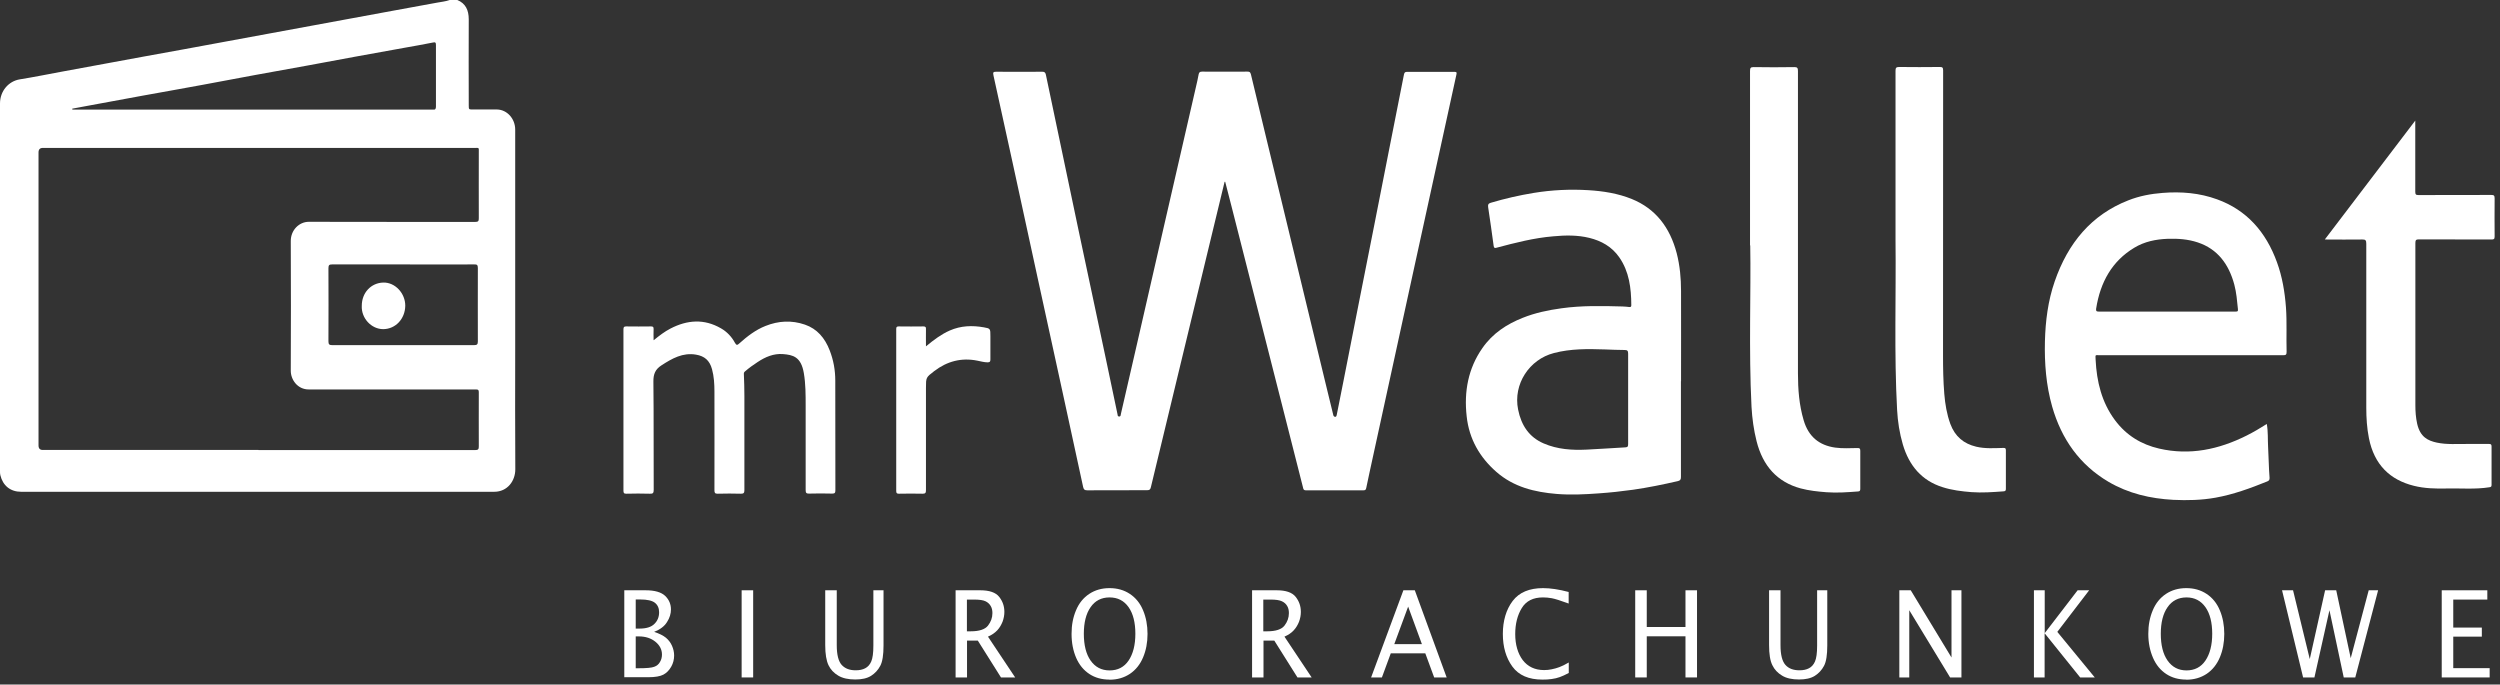
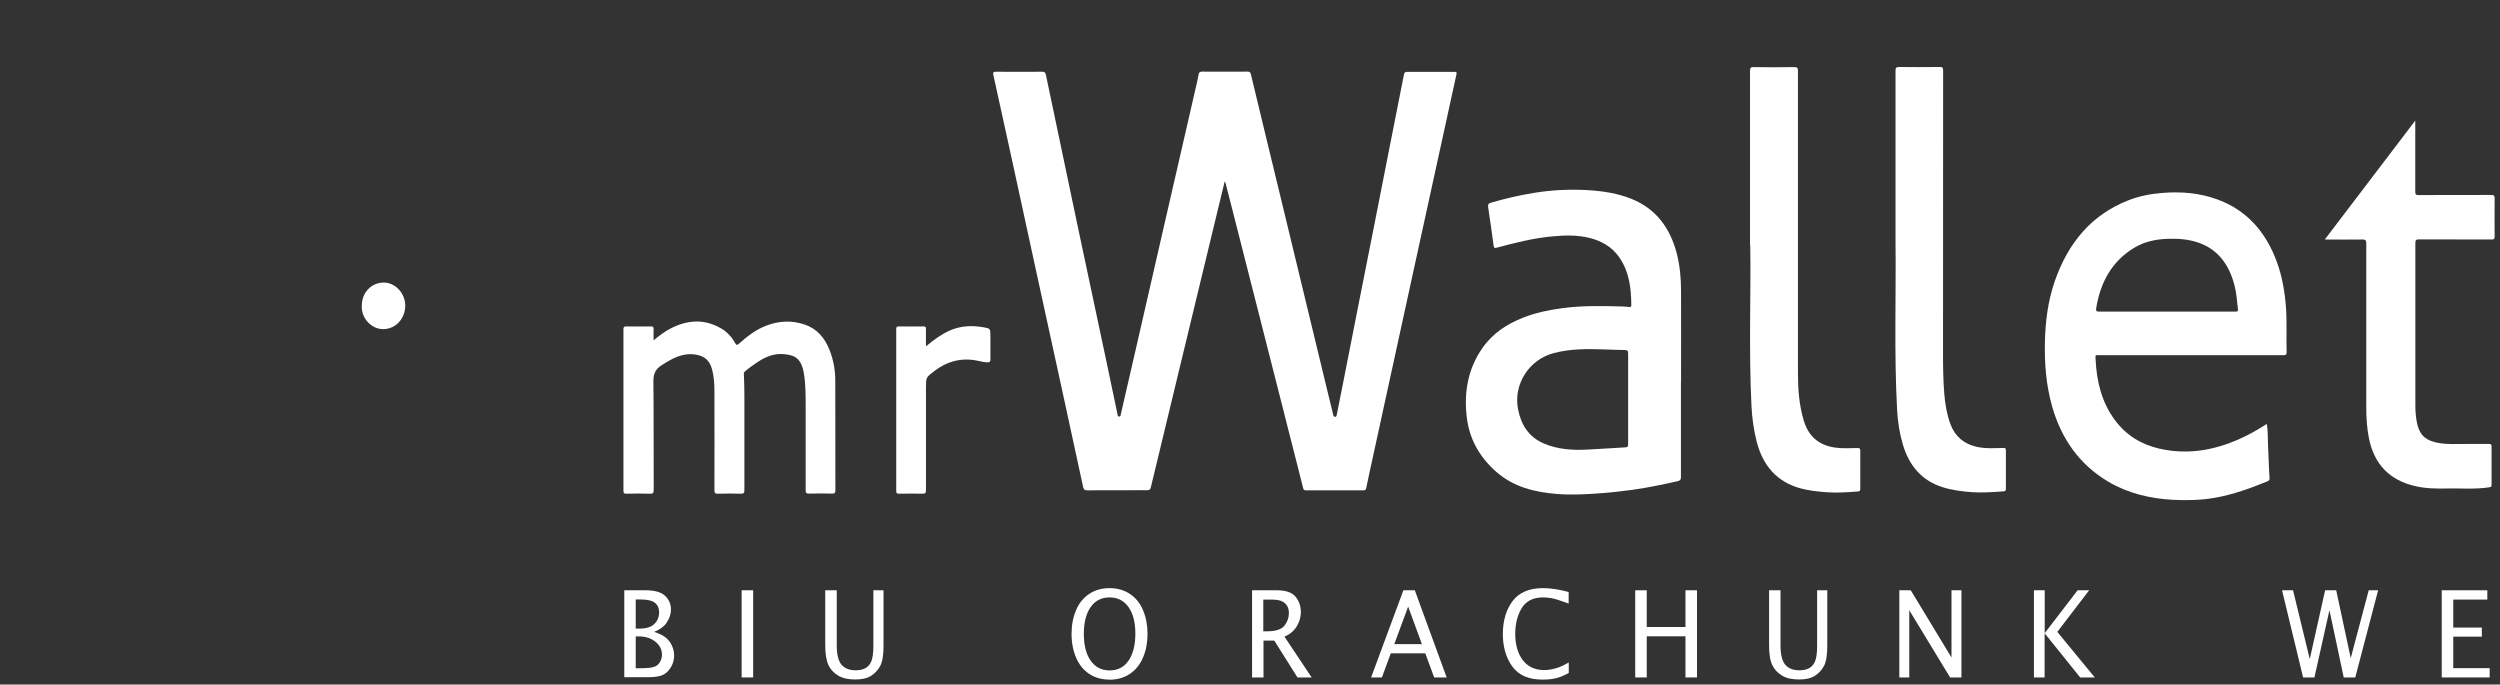
<svg xmlns="http://www.w3.org/2000/svg" width="336" height="92" viewBox="0 0 336 92" fill="none">
  <rect x="0" y="0" width="336" height="92" fill="#333333" stroke="none" />
  <g clip-path="url(#clip0_976_1534)">
-     <path fill-rule="evenodd" clip-rule="evenodd" d="M61.464 0C62.573 0.457 63 1.356 63 2.605C62.971 6.444 63 10.282 63 14.136C63 14.715 63 14.715 63.554 14.715C64.635 14.715 65.716 14.7 66.811 14.715C68.162 14.746 69.243 15.964 69.243 17.411C69.243 27.237 69.243 37.062 69.243 46.887C69.243 52.28 69.215 57.672 69.257 63.08C69.257 64.619 68.219 66.096 66.413 66.096C45.223 66.096 24.034 66.096 2.844 66.096C1.394 66.096 0.384 65.274 0.043 63.857C0 63.674 0 63.507 0 63.324C0 46.857 0 30.39 0 13.908C0 12.247 1.138 10.907 2.674 10.663C4.565 10.358 6.442 9.978 8.334 9.627C10.239 9.277 12.131 8.927 14.036 8.576C15.743 8.272 17.449 7.936 19.156 7.632C21.062 7.281 22.953 6.946 24.859 6.596C26.736 6.246 28.599 5.895 30.476 5.56C32.353 5.21 34.216 4.875 36.093 4.524C37.999 4.174 39.89 3.824 41.796 3.473C43.673 3.123 45.536 2.788 47.413 2.437C49.319 2.087 51.211 1.737 53.116 1.386C55.008 1.036 56.899 0.701 58.776 0.35C59.331 0.244 59.9 0.198 60.44 0H61.45L61.464 0ZM34.742 60.49C44.455 60.49 54.154 60.49 63.867 60.49C64.251 60.49 64.365 60.384 64.351 59.973C64.337 57.566 64.351 55.144 64.351 52.737C64.351 52.432 64.294 52.341 63.981 52.341C56.486 52.341 48.992 52.341 41.483 52.341C39.99 52.341 39.066 51.031 39.08 49.797C39.108 43.993 39.108 38.189 39.08 32.386C39.08 30.908 40.218 29.811 41.497 29.811C48.949 29.842 56.415 29.811 63.867 29.826C64.251 29.826 64.365 29.735 64.351 29.308C64.337 26.368 64.351 23.428 64.351 20.488C64.351 19.803 64.422 19.879 63.796 19.879H5.76C5.371 19.879 5.177 20.082 5.177 20.488V59.866C5.177 60.272 5.366 60.475 5.745 60.475H34.742V60.49ZM9.713 14.624C9.713 14.624 9.713 14.685 9.727 14.73H58.037C58.037 14.73 58.15 14.73 58.207 14.73C58.506 14.776 58.591 14.624 58.591 14.319C58.591 11.562 58.591 8.805 58.591 6.048C58.591 5.697 58.492 5.651 58.207 5.712C56.913 5.971 55.619 6.2 54.325 6.428C52.106 6.84 49.888 7.22 47.669 7.632C45.621 8.013 43.574 8.393 41.512 8.774C39.137 9.216 36.748 9.627 34.358 10.069C31.998 10.511 29.623 10.953 27.262 11.394C24.56 11.897 21.858 12.369 19.17 12.857C16.582 13.329 13.994 13.816 11.405 14.289C10.836 14.395 10.268 14.502 9.699 14.608L9.713 14.624ZM54.183 35.539C50.997 35.539 47.826 35.539 44.64 35.539C44.27 35.539 44.142 35.615 44.142 36.041C44.157 39.317 44.157 42.576 44.142 45.852C44.142 46.263 44.242 46.385 44.626 46.385C50.997 46.385 57.368 46.385 63.739 46.385C64.109 46.385 64.223 46.278 64.223 45.882C64.223 42.592 64.209 39.316 64.223 36.026C64.223 35.615 64.109 35.523 63.754 35.539C60.554 35.554 57.368 35.539 54.183 35.539Z" fill="white" />
    <path fill-rule="evenodd" clip-rule="evenodd" d="M164.582 24.449C164.17 26.14 163.771 27.816 163.359 29.506C161.738 36.194 160.117 42.896 158.51 49.584C157.23 54.869 155.95 60.17 154.684 65.456C154.613 65.776 154.513 65.883 154.186 65.883C151.499 65.883 148.811 65.883 146.123 65.898C145.767 65.898 145.639 65.776 145.568 65.426C144.672 61.252 143.762 57.078 142.852 52.904C141.714 47.664 140.562 42.439 139.425 37.199C138.316 32.096 137.206 26.993 136.097 21.875C135.244 17.96 134.39 14.045 133.523 10.145C133.438 9.734 133.48 9.642 133.879 9.642C135.941 9.658 138.017 9.658 140.079 9.642C140.363 9.642 140.491 9.719 140.562 10.023C142.027 17.015 143.492 24.022 144.971 31.014C146.166 36.681 147.374 42.348 148.583 48.014C149.124 50.559 149.664 53.118 150.19 55.661C150.219 55.814 150.19 55.966 150.404 55.981C150.645 55.981 150.617 55.783 150.645 55.646C151.371 52.508 152.096 49.386 152.807 46.248C153.973 41.16 155.139 36.057 156.305 30.969C157.784 24.525 159.263 18.081 160.742 11.653C160.87 11.105 160.998 10.556 161.098 9.993C161.155 9.719 161.268 9.627 161.553 9.627C163.587 9.642 165.634 9.627 167.668 9.627C167.924 9.627 168.038 9.673 168.123 9.993C169.503 15.766 170.91 21.524 172.304 27.298C174.267 35.371 176.215 43.46 178.163 51.549C178.49 52.889 178.817 54.23 179.145 55.585C179.187 55.722 179.187 55.905 179.315 55.981C179.486 56.073 179.614 56.027 179.656 55.768C179.955 54.214 180.268 52.676 180.581 51.122C181.263 47.634 181.96 44.13 182.643 40.642C183.34 37.153 184.022 33.65 184.719 30.161C185.416 26.673 186.099 23.169 186.781 19.681C187.421 16.467 188.061 13.253 188.687 10.039C188.744 9.78 188.815 9.658 189.085 9.658C191.204 9.658 193.337 9.658 195.456 9.658C195.726 9.658 195.826 9.688 195.741 10.023C193.778 18.95 191.83 27.876 189.881 36.818C188.075 45.075 186.284 53.346 184.477 61.602C184.193 62.928 183.894 64.253 183.624 65.578C183.582 65.807 183.496 65.898 183.269 65.898C180.68 65.898 178.092 65.898 175.504 65.898C175.191 65.898 175.163 65.7 175.12 65.502C174.181 61.831 173.257 58.145 172.318 54.473C170.057 45.562 167.796 36.666 165.521 27.755C165.236 26.642 164.952 25.546 164.667 24.434C164.639 24.434 164.61 24.434 164.582 24.434V24.449Z" fill="white" />
    <path fill-rule="evenodd" clip-rule="evenodd" d="M304.66 57.002C304.845 58.053 304.774 59.043 304.831 60.033C304.916 61.435 304.916 62.836 305.03 64.223C305.044 64.512 304.93 64.619 304.703 64.71C302.442 65.624 300.152 66.462 297.763 66.888C295.886 67.224 293.994 67.269 292.089 67.178C289.017 67.01 286.073 66.34 283.357 64.74C279.546 62.486 277.071 59.059 275.805 54.626C274.995 51.762 274.767 48.837 274.838 45.867C274.91 43.125 275.251 40.428 276.147 37.839C277.939 32.644 281.096 28.867 286.031 26.932C287.524 26.338 289.074 26.049 290.652 25.927C293.155 25.729 295.616 25.927 297.991 26.795C301.93 28.227 304.532 31.136 306.025 35.249C306.737 37.199 307.078 39.24 307.234 41.327C307.376 43.308 307.263 45.303 307.32 47.283C307.32 47.664 307.22 47.74 306.879 47.74C298.645 47.74 290.411 47.74 282.191 47.74C281.565 47.74 281.622 47.618 281.65 48.334C281.793 51.305 282.475 54.077 284.239 56.454C285.775 58.525 287.808 59.744 290.197 60.292C294.307 61.237 298.204 60.414 301.944 58.541C302.854 58.084 303.736 57.566 304.646 56.987L304.66 57.002ZM291.207 41.876H295.345C297.052 41.876 298.744 41.876 300.451 41.876C300.678 41.876 300.821 41.876 300.778 41.541C300.664 40.444 300.579 39.332 300.294 38.265C299.555 35.493 298.033 33.467 295.388 32.584C294.065 32.142 292.7 32.05 291.321 32.096C289.756 32.157 288.221 32.462 286.841 33.3C283.855 35.097 282.276 37.93 281.721 41.48C281.679 41.784 281.75 41.876 282.063 41.876C285.12 41.876 288.164 41.876 291.221 41.876H291.207Z" fill="white" />
    <path fill-rule="evenodd" clip-rule="evenodd" d="M225.918 51.229C225.918 55.525 225.918 59.82 225.918 64.116C225.918 64.481 225.804 64.588 225.491 64.664C223.5 65.121 221.495 65.533 219.476 65.822C217.94 66.035 216.418 66.203 214.868 66.309C212.991 66.447 211.114 66.538 209.222 66.386C206.278 66.142 203.448 65.472 201.102 63.415C198.898 61.481 197.447 59.028 197.12 55.951C196.75 52.63 197.319 49.523 199.225 46.796C200.604 44.8 202.51 43.566 204.657 42.714C206.335 42.043 208.085 41.678 209.862 41.434C212.593 41.053 215.337 41.114 218.068 41.19C218.381 41.19 218.679 41.236 218.992 41.266C219.163 41.282 219.248 41.221 219.248 41.023C219.234 38.722 218.964 36.498 217.627 34.579C216.617 33.132 215.209 32.37 213.617 31.974C212.01 31.578 210.388 31.609 208.767 31.761C206.165 31.974 203.648 32.629 201.116 33.299C200.903 33.36 200.789 33.345 200.746 33.041C200.519 31.304 200.263 29.583 200.007 27.846C199.964 27.526 200.007 27.358 200.362 27.252C202.268 26.688 204.188 26.247 206.136 25.927C208.568 25.531 211.028 25.409 213.489 25.561C215.465 25.683 217.442 25.988 219.319 26.749C222.505 28.044 224.439 30.558 225.349 34.031C225.776 35.691 225.932 37.397 225.932 39.103C225.946 43.155 225.932 47.207 225.932 51.259L225.918 51.229ZM218.822 53.59C218.822 51.579 218.822 49.553 218.822 47.542C218.822 47.177 218.736 47.04 218.381 47.04C217.485 47.04 216.589 46.994 215.693 46.964C213.389 46.887 211.099 46.857 208.838 47.451C205.539 48.304 203.349 51.625 204.032 55.037C204.458 57.185 205.525 58.754 207.459 59.592C209.322 60.399 211.27 60.521 213.233 60.429C214.968 60.353 216.703 60.216 218.438 60.125C218.779 60.11 218.822 59.988 218.822 59.668C218.822 57.642 218.822 55.601 218.822 53.575V53.59Z" fill="white" />
    <path fill-rule="evenodd" clip-rule="evenodd" d="M312.453 32.188C316.52 26.841 320.531 21.57 324.612 16.208V16.772C324.612 19.773 324.612 22.773 324.612 25.774C324.612 26.14 324.712 26.216 325.039 26.216C328.31 26.216 331.566 26.216 334.837 26.201C335.193 26.201 335.278 26.292 335.278 26.673C335.264 28.379 335.264 30.085 335.278 31.776C335.278 32.127 335.179 32.188 334.88 32.188C331.623 32.188 328.352 32.188 325.096 32.172C324.726 32.172 324.626 32.264 324.626 32.66C324.626 39.926 324.626 47.192 324.626 54.458C324.626 55.296 324.683 56.134 324.868 56.956C325.281 58.754 326.319 59.226 327.499 59.485C328.864 59.775 330.244 59.653 331.623 59.668C332.59 59.668 333.572 59.668 334.539 59.668C334.809 59.668 334.866 59.759 334.866 60.034C334.866 61.74 334.866 63.446 334.866 65.137C334.866 65.38 334.823 65.457 334.581 65.487C332.661 65.792 330.727 65.609 328.807 65.654C327.328 65.685 325.864 65.655 324.413 65.289C321.228 64.497 319.094 62.471 318.383 58.891C318.113 57.535 318.028 56.164 318.028 54.778C318.028 47.436 318.028 40.093 318.028 32.766C318.028 32.325 317.942 32.172 317.502 32.188C315.852 32.218 314.217 32.188 312.467 32.188H312.453Z" fill="white" />
    <path fill-rule="evenodd" clip-rule="evenodd" d="M235.203 32.98C235.203 24.19 235.203 16.878 235.203 9.551C235.203 9.155 235.274 9.018 235.672 9.018C237.507 9.049 239.327 9.049 241.162 9.018C241.546 9.018 241.645 9.125 241.645 9.536C241.645 23.078 241.645 36.62 241.645 50.178C241.645 52.31 241.802 54.428 242.413 56.484C243.067 58.708 244.518 59.851 246.637 60.156C247.647 60.293 248.656 60.232 249.666 60.216C249.936 60.216 250.022 60.277 250.022 60.582C250.022 62.288 250.022 63.994 250.022 65.685C250.022 65.914 249.979 66.035 249.737 66.051C248.315 66.157 246.907 66.264 245.485 66.157C244.305 66.066 243.139 65.944 242.001 65.639C238.858 64.786 236.924 62.623 236.085 59.302C235.701 57.779 235.488 56.225 235.402 54.656C235.018 46.948 235.345 39.225 235.232 32.98H235.203Z" fill="white" />
    <path fill-rule="evenodd" clip-rule="evenodd" d="M254.758 31.06C254.758 23.885 254.758 16.711 254.758 9.536C254.758 9.14 254.829 9.003 255.227 9.003C257.061 9.033 258.882 9.018 260.716 9.003C261.058 9.003 261.157 9.079 261.157 9.475C261.157 22.24 261.157 35.005 261.143 47.756C261.143 49.492 261.171 51.214 261.314 52.95C261.427 54.321 261.655 55.677 262.124 56.972C262.764 58.693 263.944 59.637 265.594 60.033C266.803 60.323 268.026 60.231 269.249 60.201C269.505 60.201 269.59 60.231 269.59 60.536C269.59 62.258 269.59 63.964 269.59 65.685C269.59 65.929 269.533 66.02 269.292 66.035C267.841 66.142 266.405 66.249 264.954 66.142C263.646 66.035 262.337 65.883 261.072 65.472C258.313 64.603 256.592 62.623 255.739 59.729C255.298 58.221 255.056 56.667 254.971 55.098C254.558 47.481 254.843 39.865 254.758 32.233C254.758 31.837 254.758 31.441 254.758 31.06Z" fill="white" />
    <path fill-rule="evenodd" clip-rule="evenodd" d="M87.887 45.699C88.64 45.09 89.337 44.557 90.105 44.161C92.366 42.988 94.642 42.82 96.903 44.13C97.699 44.587 98.339 45.258 98.78 46.08C98.979 46.446 99.121 46.385 99.363 46.156C100.43 45.197 101.567 44.328 102.876 43.81C104.625 43.11 106.403 43.018 108.18 43.628C109.816 44.191 110.868 45.425 111.508 47.086C112.02 48.395 112.262 49.751 112.262 51.153C112.276 56.058 112.262 60.948 112.276 65.853C112.276 66.218 112.219 66.34 111.849 66.34C110.811 66.31 109.773 66.31 108.721 66.34C108.379 66.34 108.28 66.249 108.28 65.868C108.28 62.09 108.28 58.297 108.28 54.519C108.28 53.057 108.28 51.594 108.038 50.163C107.668 47.923 106.545 47.695 105.222 47.588C103.971 47.497 102.862 47.969 101.809 48.67C101.226 49.05 100.672 49.447 100.145 49.904C100.032 49.995 99.96 50.086 99.975 50.269C100.017 51.244 100.046 52.234 100.046 53.209C100.046 57.429 100.046 61.648 100.046 65.868C100.046 66.233 99.96 66.355 99.605 66.355C98.553 66.325 97.5 66.325 96.434 66.355C96.092 66.355 96.021 66.233 96.021 65.898C96.021 61.481 96.035 57.063 96.021 52.645C96.021 51.625 95.964 50.604 95.694 49.614C95.367 48.426 94.684 47.862 93.547 47.664C91.769 47.36 90.347 48.167 88.911 49.096C88.086 49.629 87.801 50.254 87.816 51.305C87.873 56.134 87.83 60.978 87.858 65.822C87.858 66.279 87.745 66.371 87.346 66.355C86.294 66.325 85.227 66.325 84.175 66.355C83.848 66.355 83.791 66.249 83.791 65.929C83.791 58.708 83.791 51.488 83.791 44.267C83.791 43.947 83.876 43.871 84.161 43.871C85.27 43.886 86.379 43.886 87.489 43.871C87.759 43.871 87.858 43.932 87.844 44.237C87.816 44.694 87.844 45.166 87.844 45.73L87.887 45.699Z" fill="white" />
    <path fill-rule="evenodd" clip-rule="evenodd" d="M124.463 46.537C125.516 45.669 126.511 44.922 127.649 44.42C129.142 43.764 130.678 43.719 132.228 43.993C133.11 44.145 133.11 44.176 133.11 45.181C133.11 46.187 133.11 47.253 133.11 48.304C133.11 48.593 133.053 48.685 132.754 48.7C132.271 48.7 131.816 48.563 131.347 48.472C129.213 48.045 127.294 48.548 125.544 49.888C124.463 50.726 124.449 50.711 124.449 52.127C124.449 56.713 124.449 61.283 124.449 65.868C124.449 66.233 124.378 66.355 124.008 66.355C122.942 66.325 121.875 66.34 120.809 66.355C120.538 66.355 120.453 66.279 120.453 65.99C120.453 58.739 120.453 51.488 120.453 44.237C120.453 43.978 120.496 43.871 120.78 43.871C121.889 43.886 122.999 43.886 124.108 43.871C124.407 43.871 124.464 43.978 124.449 44.252C124.435 44.983 124.449 45.714 124.449 46.552L124.463 46.537Z" fill="white" />
    <path fill-rule="evenodd" clip-rule="evenodd" d="M48.623 41.099C48.623 39.332 49.874 38.022 51.51 37.976C53.117 37.93 54.482 39.438 54.468 41.099C54.439 42.851 53.174 44.222 51.51 44.237C49.889 44.237 48.538 42.744 48.623 41.099Z" fill="white" />
    <path d="M83.905 91.048V79.334H86.763C88.015 79.334 88.882 79.593 89.408 80.096C89.92 80.598 90.176 81.208 90.176 81.908C90.176 82.472 90.006 83.051 89.65 83.599C89.309 84.163 88.726 84.605 87.915 84.924C88.626 85.153 89.153 85.427 89.508 85.717C89.864 86.021 90.134 86.372 90.319 86.798C90.504 87.225 90.603 87.651 90.603 88.093C90.603 88.641 90.475 89.144 90.205 89.616C89.935 90.088 89.593 90.439 89.167 90.667C88.74 90.896 88.057 91.018 87.133 91.018H83.891L83.905 91.048ZM85.441 84.483H85.939C86.849 84.483 87.517 84.285 87.944 83.858C88.37 83.447 88.584 82.929 88.584 82.289C88.584 81.741 88.399 81.314 88.015 81.01C87.645 80.72 86.977 80.568 86.052 80.568H85.441V84.468V84.483ZM85.441 89.814H85.768C86.877 89.814 87.588 89.753 87.929 89.616C88.271 89.494 88.527 89.281 88.697 88.977C88.882 88.672 88.968 88.337 88.968 87.971C88.968 87.301 88.669 86.722 88.086 86.25C87.503 85.778 86.763 85.534 85.882 85.534H85.441V89.799V89.814Z" fill="white" />
    <path d="M99.676 91.048V79.334H101.226V91.048H99.676Z" fill="white" />
    <path d="M110.91 79.334H112.46V86.722C112.46 88.001 112.688 88.885 113.129 89.372C113.584 89.86 114.195 90.088 115.006 90.088C115.518 90.088 115.944 89.997 116.286 89.814C116.641 89.631 116.911 89.327 117.096 88.9C117.281 88.474 117.381 87.773 117.381 86.783V79.334H118.746V86.752C118.746 88.017 118.604 88.946 118.305 89.494C118.007 90.058 117.594 90.5 117.068 90.835C116.528 91.17 115.831 91.322 114.949 91.322C114.01 91.322 113.242 91.155 112.659 90.804C112.076 90.454 111.635 89.997 111.351 89.403C111.067 88.809 110.91 87.91 110.91 86.691V79.319V79.334Z" fill="white" />
-     <path d="M128.432 91.048V79.334H131.745C132.968 79.334 133.821 79.623 134.291 80.218C134.76 80.812 134.988 81.482 134.988 82.243C134.988 82.685 134.902 83.127 134.746 83.553C134.575 83.98 134.348 84.376 134.035 84.711C133.722 85.046 133.31 85.336 132.783 85.564L136.438 91.048H134.533L131.418 86.097H129.968V91.048H128.432ZM129.968 84.848H130.465C131.617 84.848 132.385 84.589 132.783 84.087C133.182 83.569 133.381 83.02 133.381 82.396C133.381 82.03 133.31 81.71 133.153 81.451C132.997 81.177 132.769 80.964 132.456 80.812C132.143 80.659 131.631 80.583 130.935 80.583H129.953V84.848H129.968Z" fill="white" />
    <path d="M149.123 91.338C148.085 91.338 147.189 91.094 146.421 90.591C145.653 90.088 145.056 89.373 144.643 88.428C144.231 87.484 144.018 86.402 144.018 85.199C144.018 83.995 144.217 82.975 144.615 82.03C145.013 81.07 145.61 80.339 146.393 79.821C147.175 79.303 148.085 79.044 149.123 79.044C150.161 79.044 151.071 79.303 151.853 79.821C152.636 80.339 153.233 81.07 153.631 82.03C154.029 82.975 154.228 84.041 154.228 85.199C154.228 86.356 154.029 87.407 153.631 88.352C153.233 89.296 152.65 90.028 151.868 90.561C151.086 91.079 150.175 91.353 149.109 91.353L149.123 91.338ZM149.123 90.104C150.232 90.104 151.086 89.662 151.683 88.778C152.28 87.895 152.593 86.691 152.593 85.183C152.593 83.675 152.294 82.472 151.683 81.604C151.071 80.735 150.218 80.293 149.123 80.293C148.028 80.293 147.175 80.735 146.577 81.604C145.966 82.472 145.667 83.675 145.667 85.183C145.667 86.691 145.966 87.91 146.577 88.778C147.189 89.647 148.028 90.104 149.137 90.104H149.123Z" fill="white" />
    <path d="M168.279 91.048V79.334H171.593C172.816 79.334 173.669 79.623 174.138 80.218C174.608 80.812 174.835 81.482 174.835 82.243C174.835 82.685 174.75 83.127 174.593 83.553C174.423 83.98 174.195 84.376 173.882 84.711C173.584 85.046 173.157 85.336 172.631 85.564L176.286 91.048H174.38L171.266 86.097H169.815V91.048H168.279ZM169.815 84.848H170.313C171.465 84.848 172.233 84.589 172.631 84.087C173.029 83.569 173.228 83.02 173.228 82.396C173.228 82.03 173.157 81.71 173.001 81.451C172.844 81.177 172.617 80.964 172.29 80.812C171.977 80.659 171.465 80.583 170.768 80.583H169.787V84.848H169.815Z" fill="white" />
    <path d="M184.277 91.048L188.615 79.334H190.151L194.431 91.048H192.753L191.559 87.804H186.922L185.728 91.048H184.292H184.277ZM187.378 86.57H191.104L189.255 81.528L187.392 86.57H187.378Z" fill="white" />
    <path d="M210.828 90.454C210.373 90.698 209.975 90.88 209.633 91.002C209.278 91.124 208.922 91.216 208.538 91.261C208.154 91.322 207.756 91.338 207.301 91.338C205.467 91.338 204.116 90.759 203.262 89.586C202.409 88.413 201.982 86.95 201.982 85.199C201.982 83.447 202.423 81.924 203.305 80.766C204.187 79.608 205.552 79.044 207.386 79.044C208.368 79.044 209.505 79.212 210.828 79.562V81.116C209.719 80.705 208.965 80.476 208.553 80.4C208.14 80.324 207.742 80.293 207.372 80.293C206.064 80.293 205.111 80.766 204.528 81.725C203.945 82.67 203.646 83.843 203.646 85.229C203.646 86.615 203.988 87.834 204.656 88.717C205.339 89.601 206.291 90.058 207.529 90.058C207.87 90.058 208.211 90.028 208.553 89.951C208.894 89.89 209.235 89.784 209.577 89.662C209.918 89.54 210.344 89.327 210.842 89.037V90.454H210.828Z" fill="white" />
    <path d="M219.773 91.048V79.334H221.324V84.269H226.529V79.334H228.079V91.048H226.529V85.519H221.324V91.048H219.773Z" fill="white" />
    <path d="M237.75 79.334H239.3V86.722C239.3 88.001 239.528 88.885 239.969 89.372C240.409 89.86 241.035 90.088 241.846 90.088C242.358 90.088 242.784 89.997 243.126 89.814C243.481 89.631 243.751 89.327 243.936 88.9C244.121 88.474 244.221 87.773 244.221 86.783V79.334H245.586V86.752C245.586 88.017 245.444 88.946 245.145 89.494C244.846 90.058 244.434 90.5 243.908 90.835C243.367 91.17 242.671 91.322 241.789 91.322C240.85 91.322 240.082 91.155 239.513 90.804C238.93 90.454 238.49 89.997 238.205 89.403C237.906 88.809 237.764 87.91 237.764 86.691V79.319L237.75 79.334Z" fill="white" />
    <path d="M255.27 91.048V79.334H256.805L262.281 88.367V79.334H263.617V91.048H262.096L256.606 82.015V91.048H255.27Z" fill="white" />
    <path d="M273.36 91.048V79.334H274.81V85.092L279.233 79.334H280.783L276.503 84.924L281.537 91.048H279.575L274.796 85.107V91.048H273.346H273.36Z" fill="white" />
-     <path d="M293.852 91.338C292.814 91.338 291.918 91.094 291.15 90.591C290.382 90.088 289.785 89.373 289.372 88.428C288.96 87.484 288.732 86.402 288.732 85.199C288.732 83.995 288.932 82.975 289.33 82.03C289.728 81.07 290.325 80.339 291.107 79.821C291.89 79.303 292.8 79.044 293.838 79.044C294.876 79.044 295.786 79.303 296.568 79.821C297.35 80.339 297.948 81.07 298.346 82.03C298.744 82.975 298.943 84.041 298.943 85.199C298.943 86.356 298.744 87.407 298.346 88.352C297.948 89.296 297.365 90.028 296.583 90.561C295.8 91.079 294.89 91.353 293.824 91.353L293.852 91.338ZM293.852 90.104C294.961 90.104 295.815 89.662 296.412 88.778C297.009 87.895 297.322 86.691 297.322 85.183C297.322 83.675 297.023 82.472 296.412 81.604C295.8 80.735 294.947 80.293 293.866 80.293C292.785 80.293 291.918 80.735 291.321 81.604C290.709 82.472 290.411 83.675 290.411 85.183C290.411 86.691 290.709 87.91 291.321 88.778C291.932 89.647 292.771 90.104 293.88 90.104H293.852Z" fill="white" />
    <path d="M309.537 91.048L306.707 79.334H308.186L310.433 88.581L312.495 79.334H313.988L315.937 88.459L318.354 79.334H319.62L316.548 91.048H314.998L313.078 82.015L311.059 91.048H309.523H309.537Z" fill="white" />
    <path d="M328.168 91.048V79.334H334.297V80.583H329.718V84.346H333.558V85.564H329.718V89.799H334.61V91.048H328.168Z" fill="white" />
  </g>
  <defs>
    <clipPath id="clip0_976_1534">
      <rect width="335.25" height="91.338" fill="white" />
    </clipPath>
  </defs>
</svg>